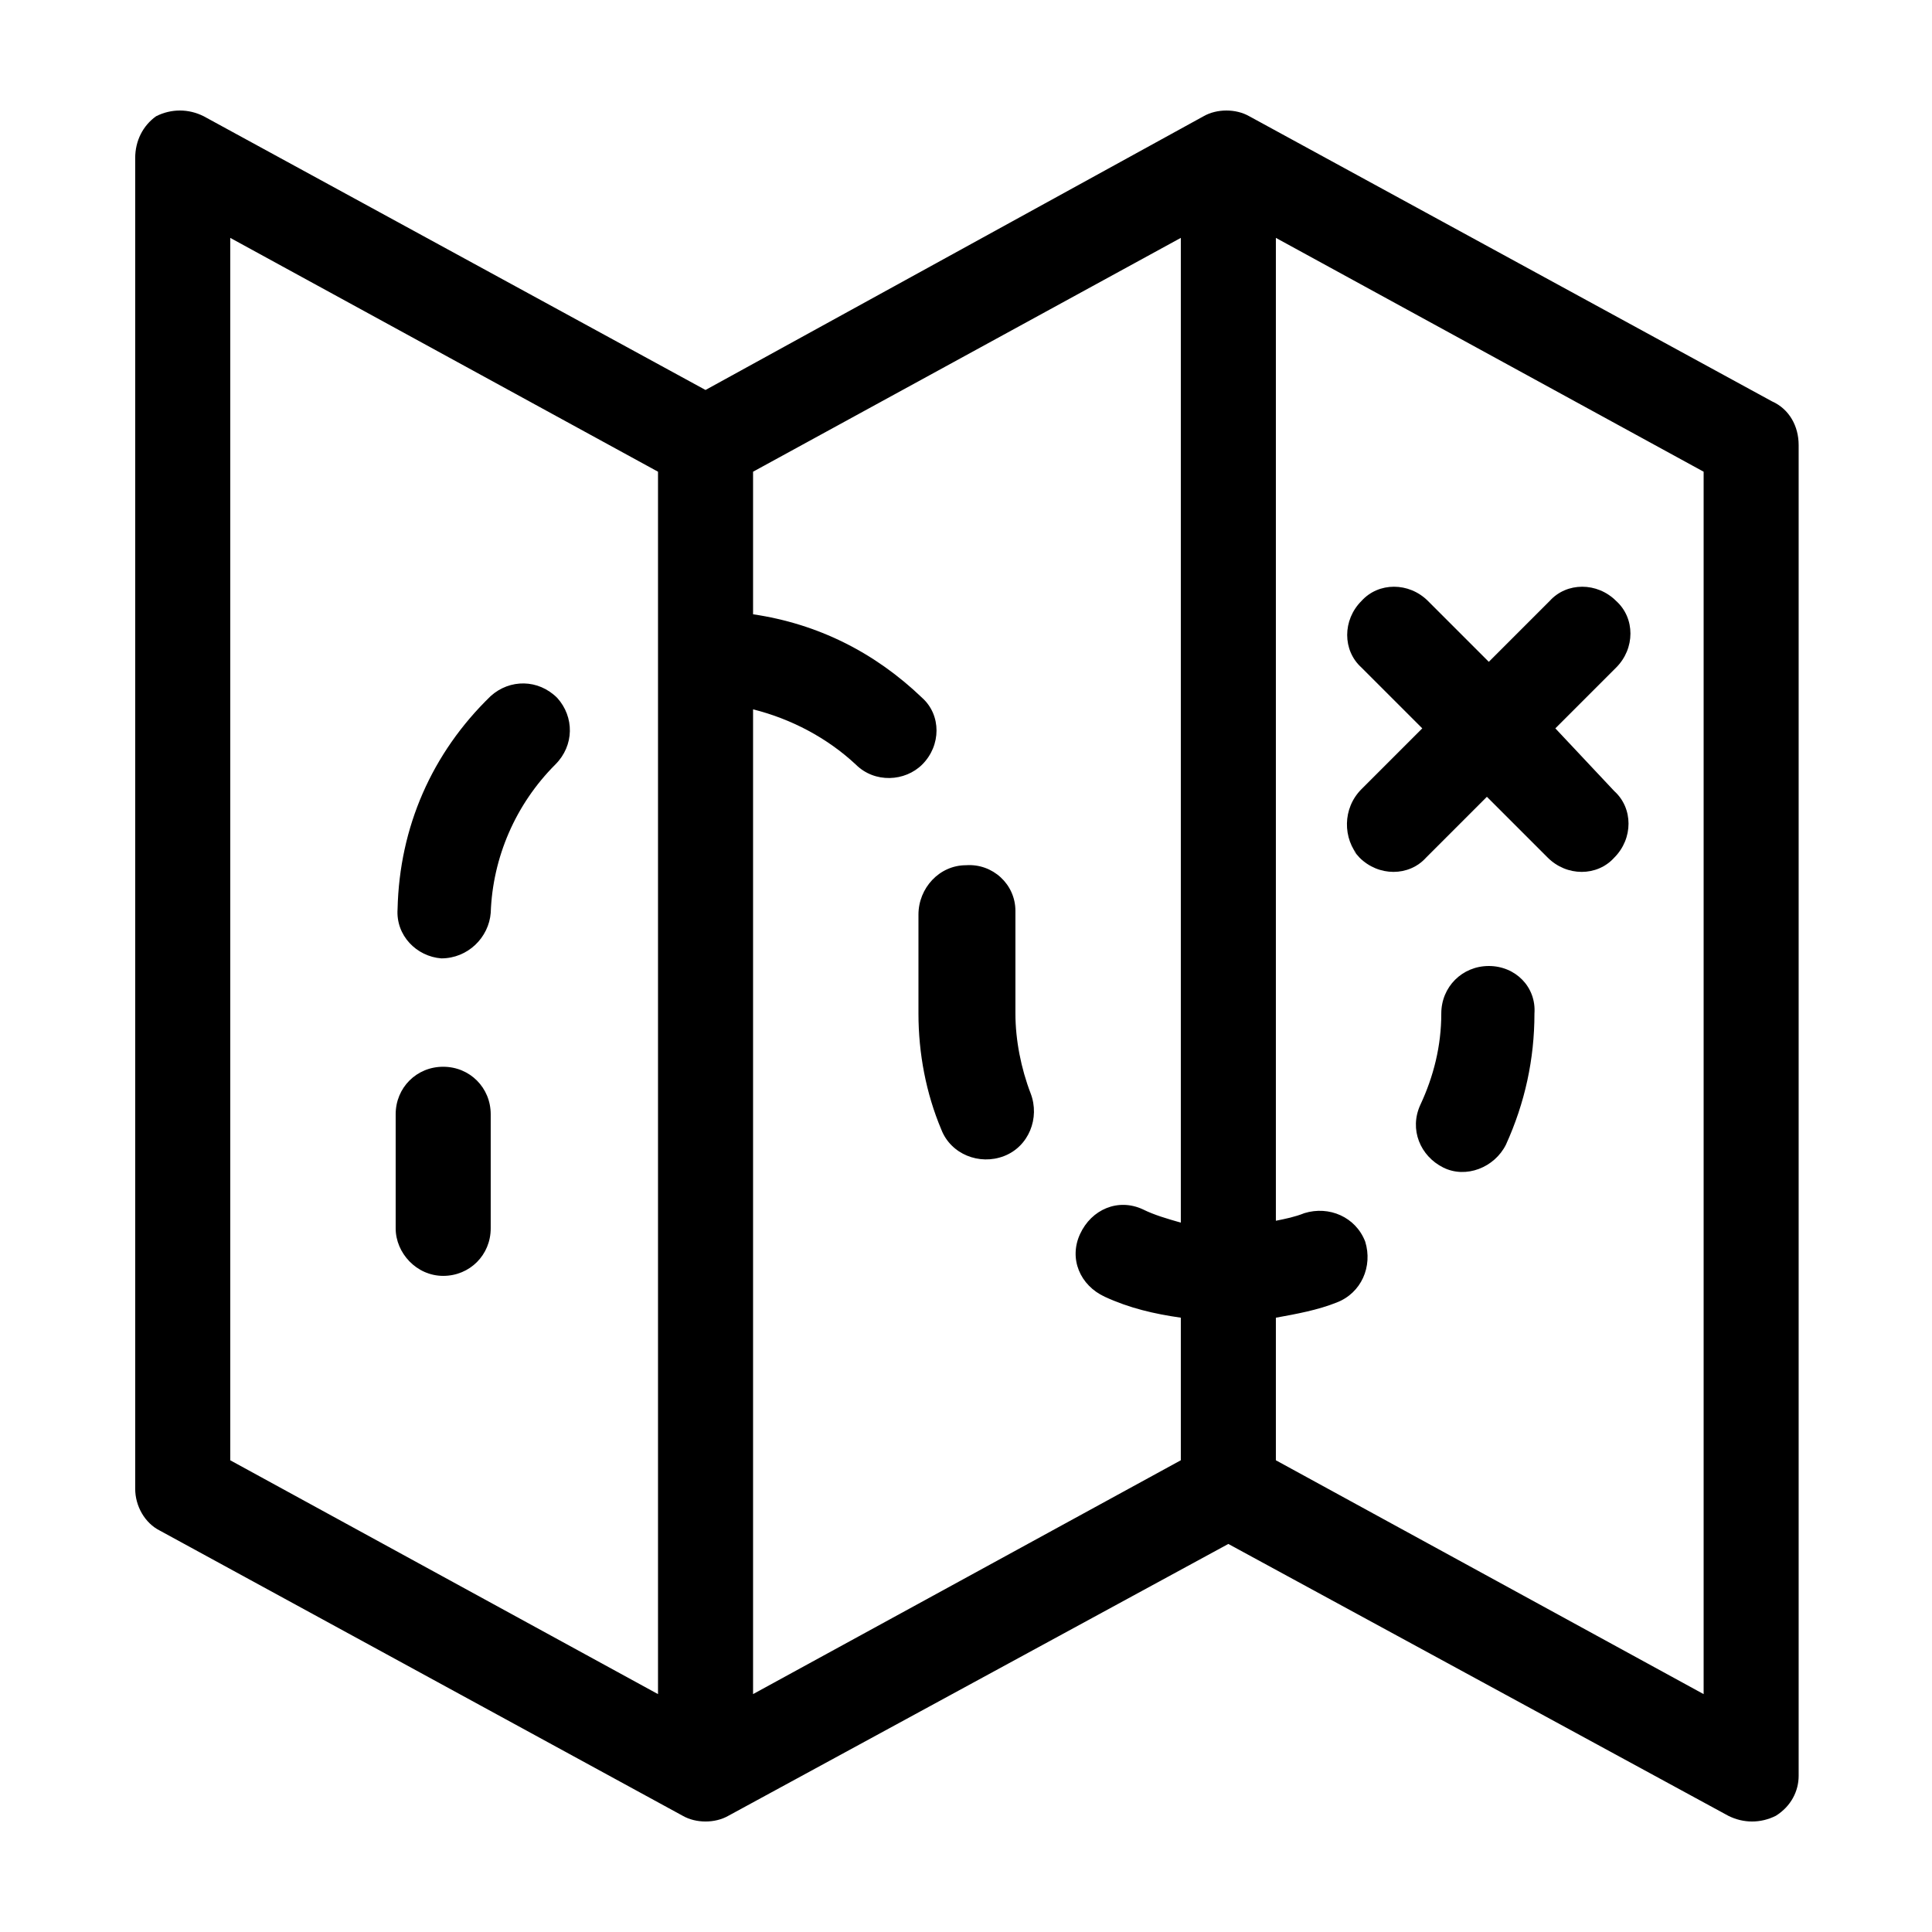
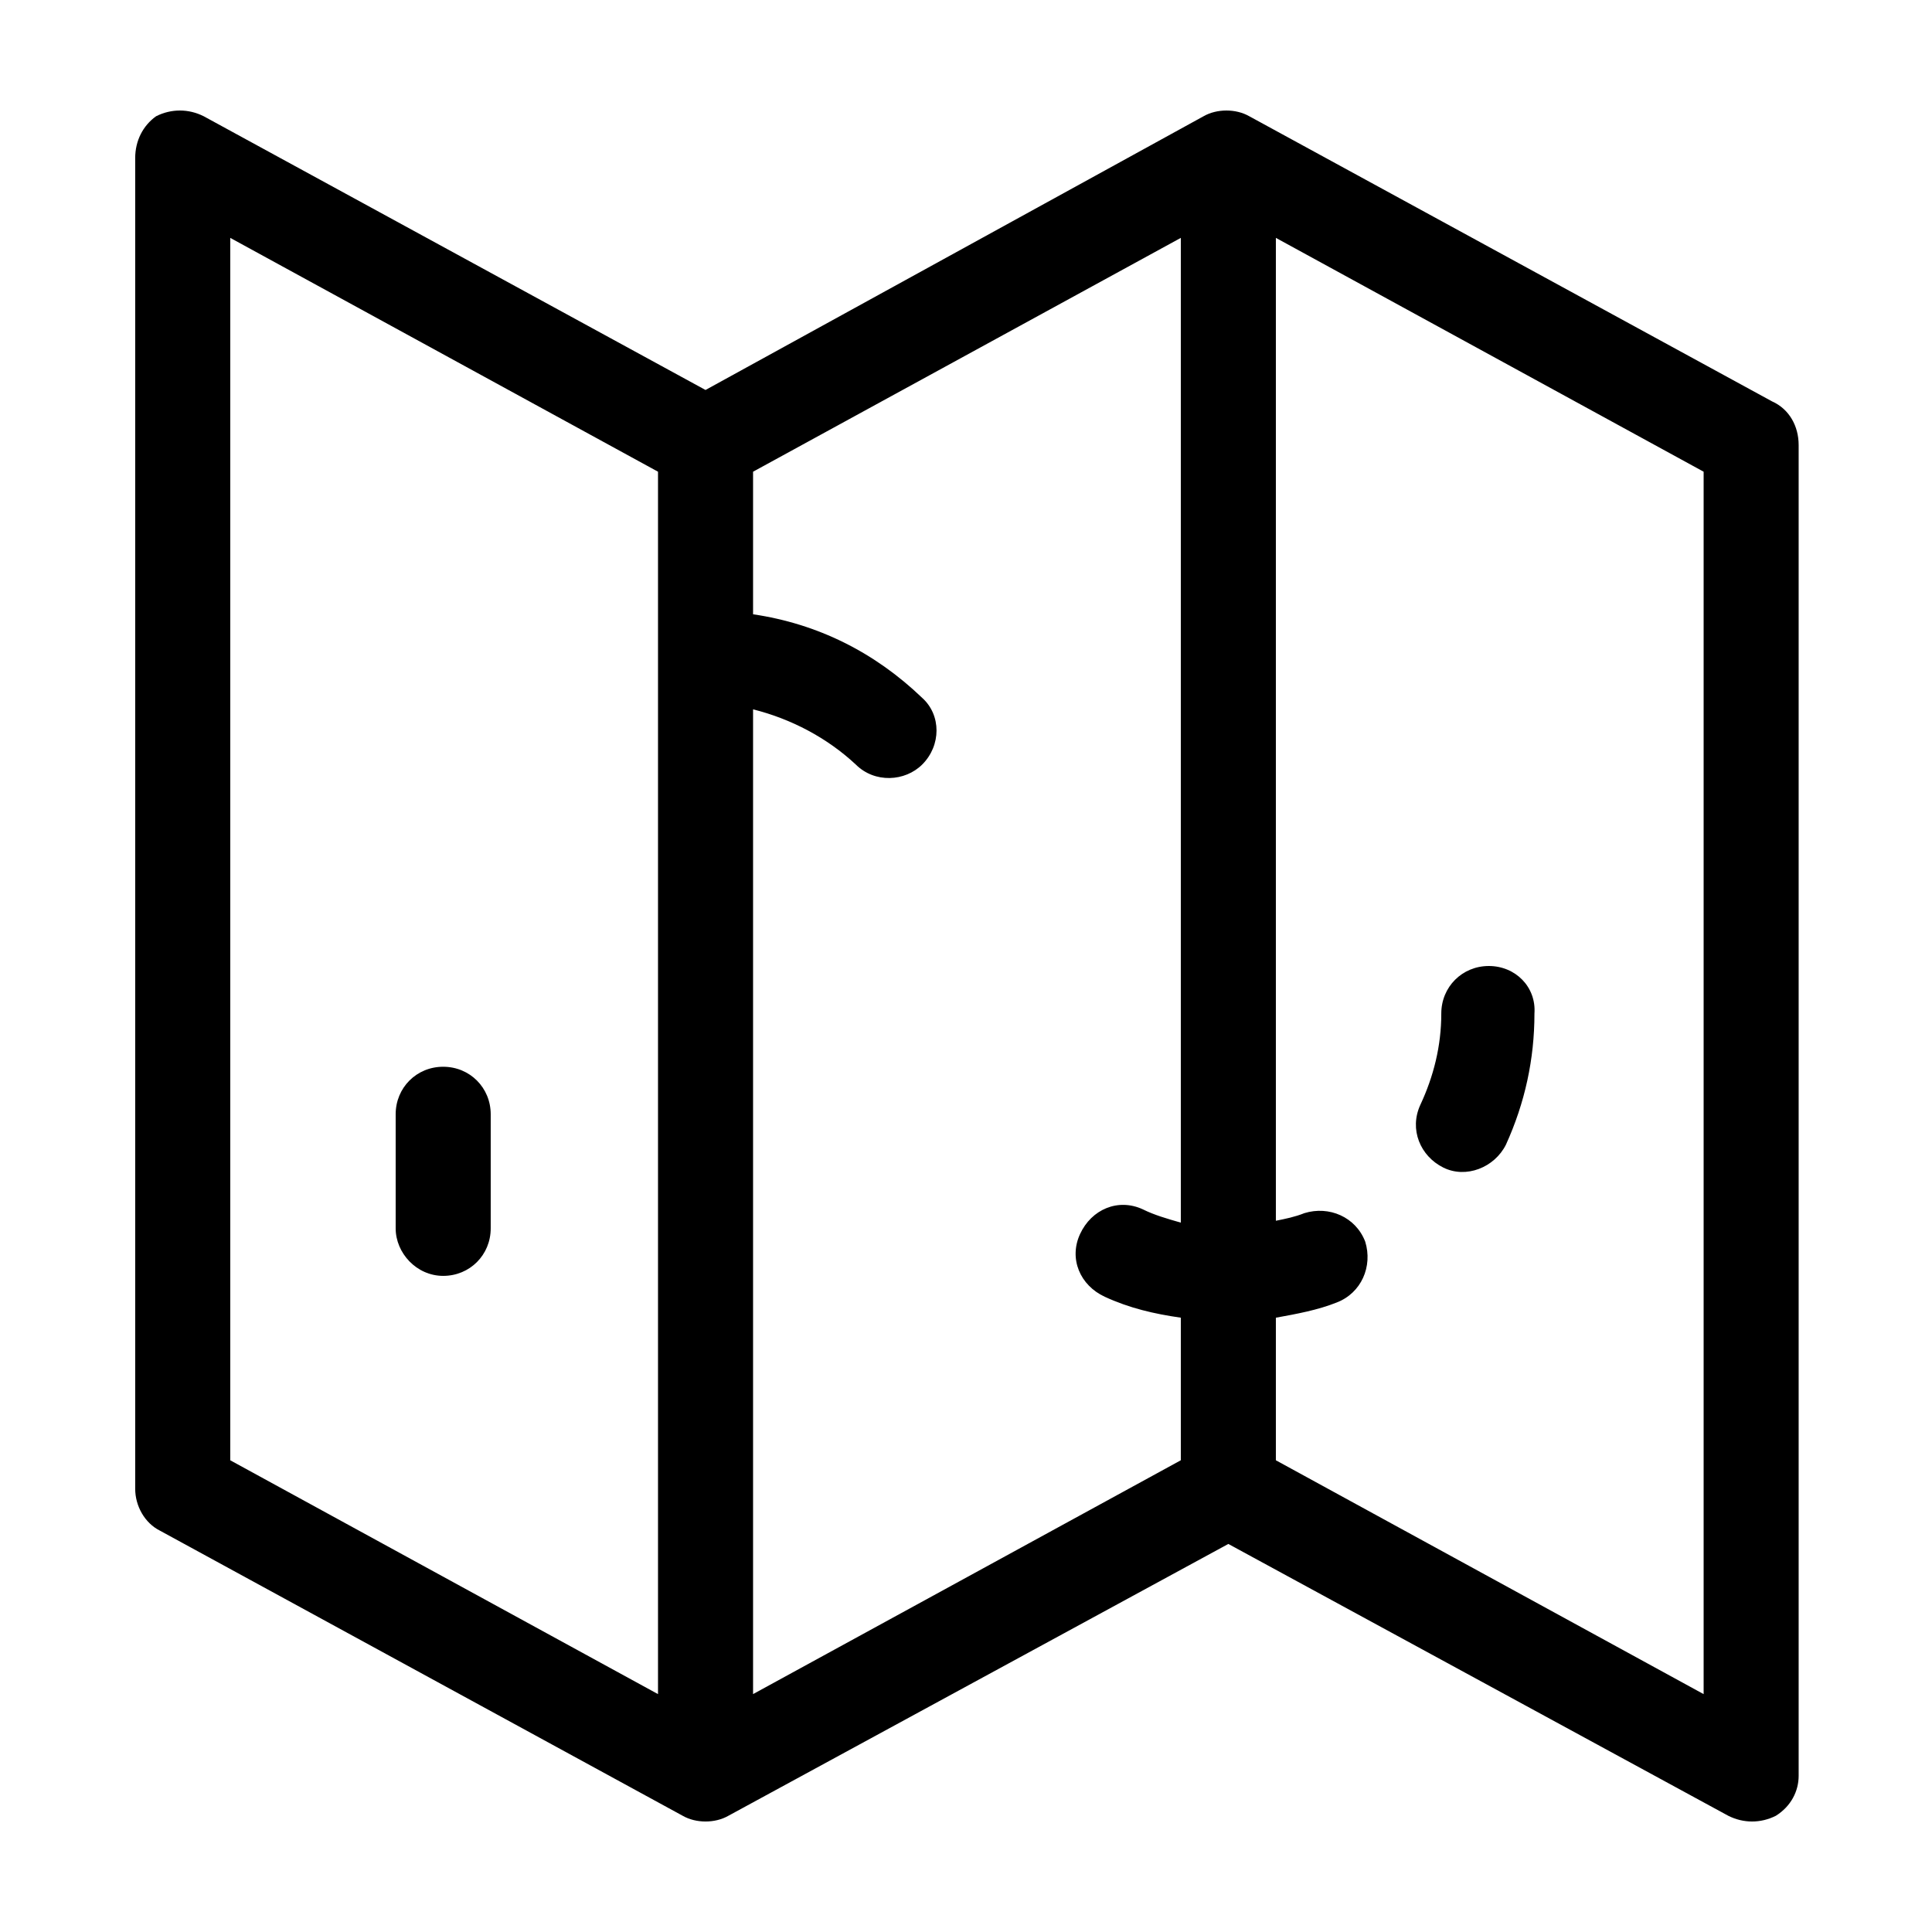
<svg xmlns="http://www.w3.org/2000/svg" fill="#000000" width="800px" height="800px" version="1.1" viewBox="144 144 512 512">
  <g>
    <path d="m613.61 250.37-138.55-75.57c-3.527-2.016-8.566-2.016-12.09 0l-132 72.547-133-72.547c-4.031-2.016-8.566-2.016-12.594 0-3.531 2.519-5.547 6.547-5.547 11.082v352.67c0 4.535 2.519 9.07 6.551 11.082l138.55 75.57c3.527 2.016 8.566 2.016 12.09 0l132.5-72.043 132.5 72.043c4.031 2.016 8.566 2.016 12.594 0 4.031-2.519 6.047-6.551 6.047-10.578v-352.67c0.008-5.035-2.512-9.57-7.047-11.586zm-295.23 342.59-113.36-61.969v-323.95l113.36 61.969zm138.55-124.95c-3.527-1.008-7.055-2.016-10.078-3.527-6.551-3.023-13.602 0-16.625 6.551-3.023 6.551 0 13.602 6.551 16.625 6.551 3.023 13.098 4.535 20.152 5.543v37.785l-113.36 61.969v-260.97c10.078 2.519 19.648 7.559 27.207 14.609 5.039 5.039 13.098 4.535 17.633 0 5.039-5.039 5.039-13.098 0-17.633-12.594-12.09-27.711-19.648-44.84-22.168v-37.785l113.36-61.969zm138.55 124.95-113.36-61.969v-37.785c5.543-1.008 11.082-2.016 16.121-4.031 6.551-2.519 9.574-9.574 7.559-16.121-2.519-6.551-9.574-9.574-16.121-7.559-2.519 1.008-5.039 1.512-7.559 2.016v-260.47l113.36 61.969z" />
    <path d="m538.55 400c-7.055 0-12.594 5.543-12.594 12.594 0 8.566-2.016 16.625-5.543 24.184-3.023 6.551 0 13.602 6.047 16.625 6.047 3.023 13.602 0 16.625-6.047 5.039-11.082 7.559-22.672 7.559-34.762 0.5-7.055-5.043-12.594-12.094-12.594z" />
-     <path d="m260.95 397.98c0.504 0 0.504 0 0 0 7.055 0 12.594-5.543 13.098-12.09 0.504-14.609 6.551-28.719 17.129-39.297 5.039-5.039 5.039-12.594 0.504-17.633-5.039-5.039-12.594-5.039-17.633-0.504-15.617 15.113-24.184 34.762-24.688 56.426-0.5 7.051 5.043 12.594 11.59 13.098z" />
-     <path d="m387.4 386.39v26.199c0 10.578 2.016 21.16 6.047 30.73 2.519 6.551 10.078 9.574 16.625 7.055 6.551-2.519 9.574-10.078 7.055-16.625-2.519-6.551-4.031-14.105-4.031-21.16v-27.207c0-7.055-6.047-12.594-13.098-12.09-7.055 0-12.598 6.047-12.598 13.098z" />
    <path d="m261.45 482.12c7.055 0 12.594-5.543 12.594-12.594v-30.23c0-7.055-5.543-12.594-12.594-12.594-7.051-0.004-12.594 5.539-12.594 12.594v30.23c0 6.547 5.543 12.594 12.594 12.594z" />
-     <path d="m504.29 371.28c5.039 5.039 13.098 5.039 17.633 0l16.121-16.121 16.121 16.121c5.039 5.039 13.098 5.039 17.633 0 5.039-5.039 5.039-13.098 0-17.633l-15.613-16.625 16.121-16.121c5.039-5.039 5.039-13.098 0-17.633-5.039-5.039-13.098-5.039-17.633 0l-16.121 16.121-16.121-16.121c-5.039-5.039-13.098-5.039-17.633 0-5.039 5.039-5.039 13.098 0 17.633l16.121 16.121-16.121 16.121c-5.039 5.039-5.039 13.098-0.508 18.137 2.519 2.519-4.531-5.039 0 0z" />
  </g>
</svg>